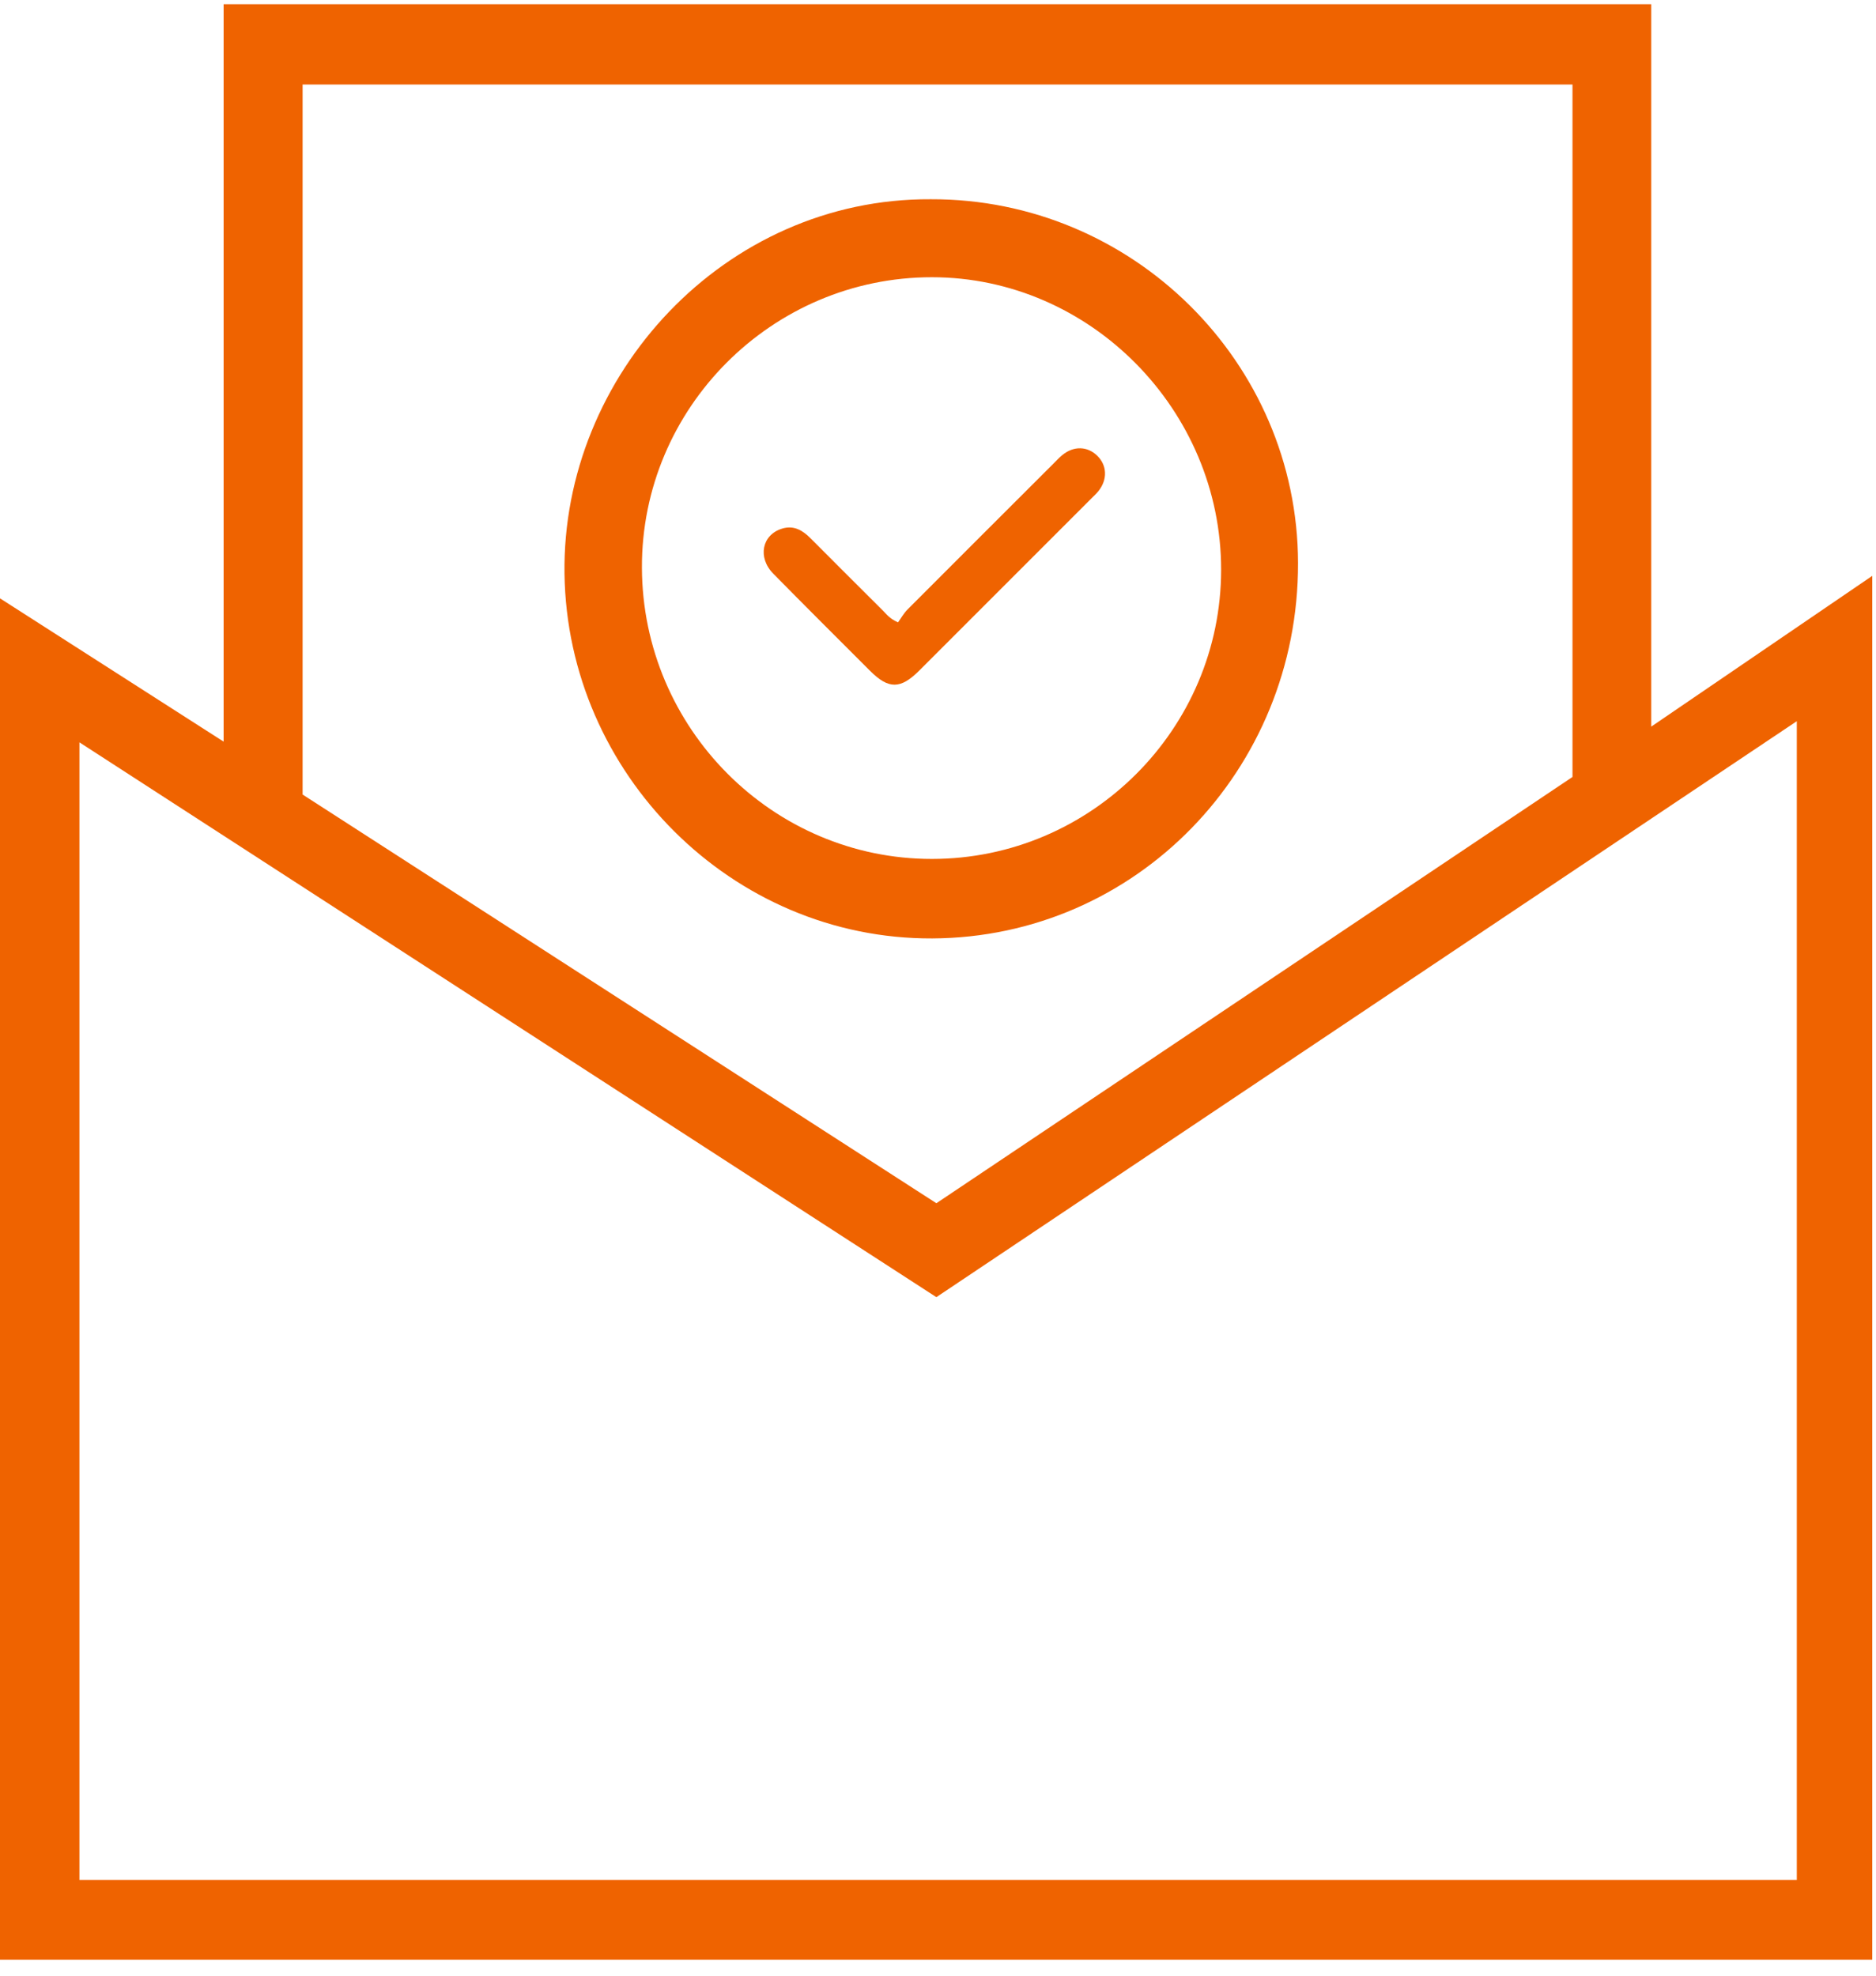
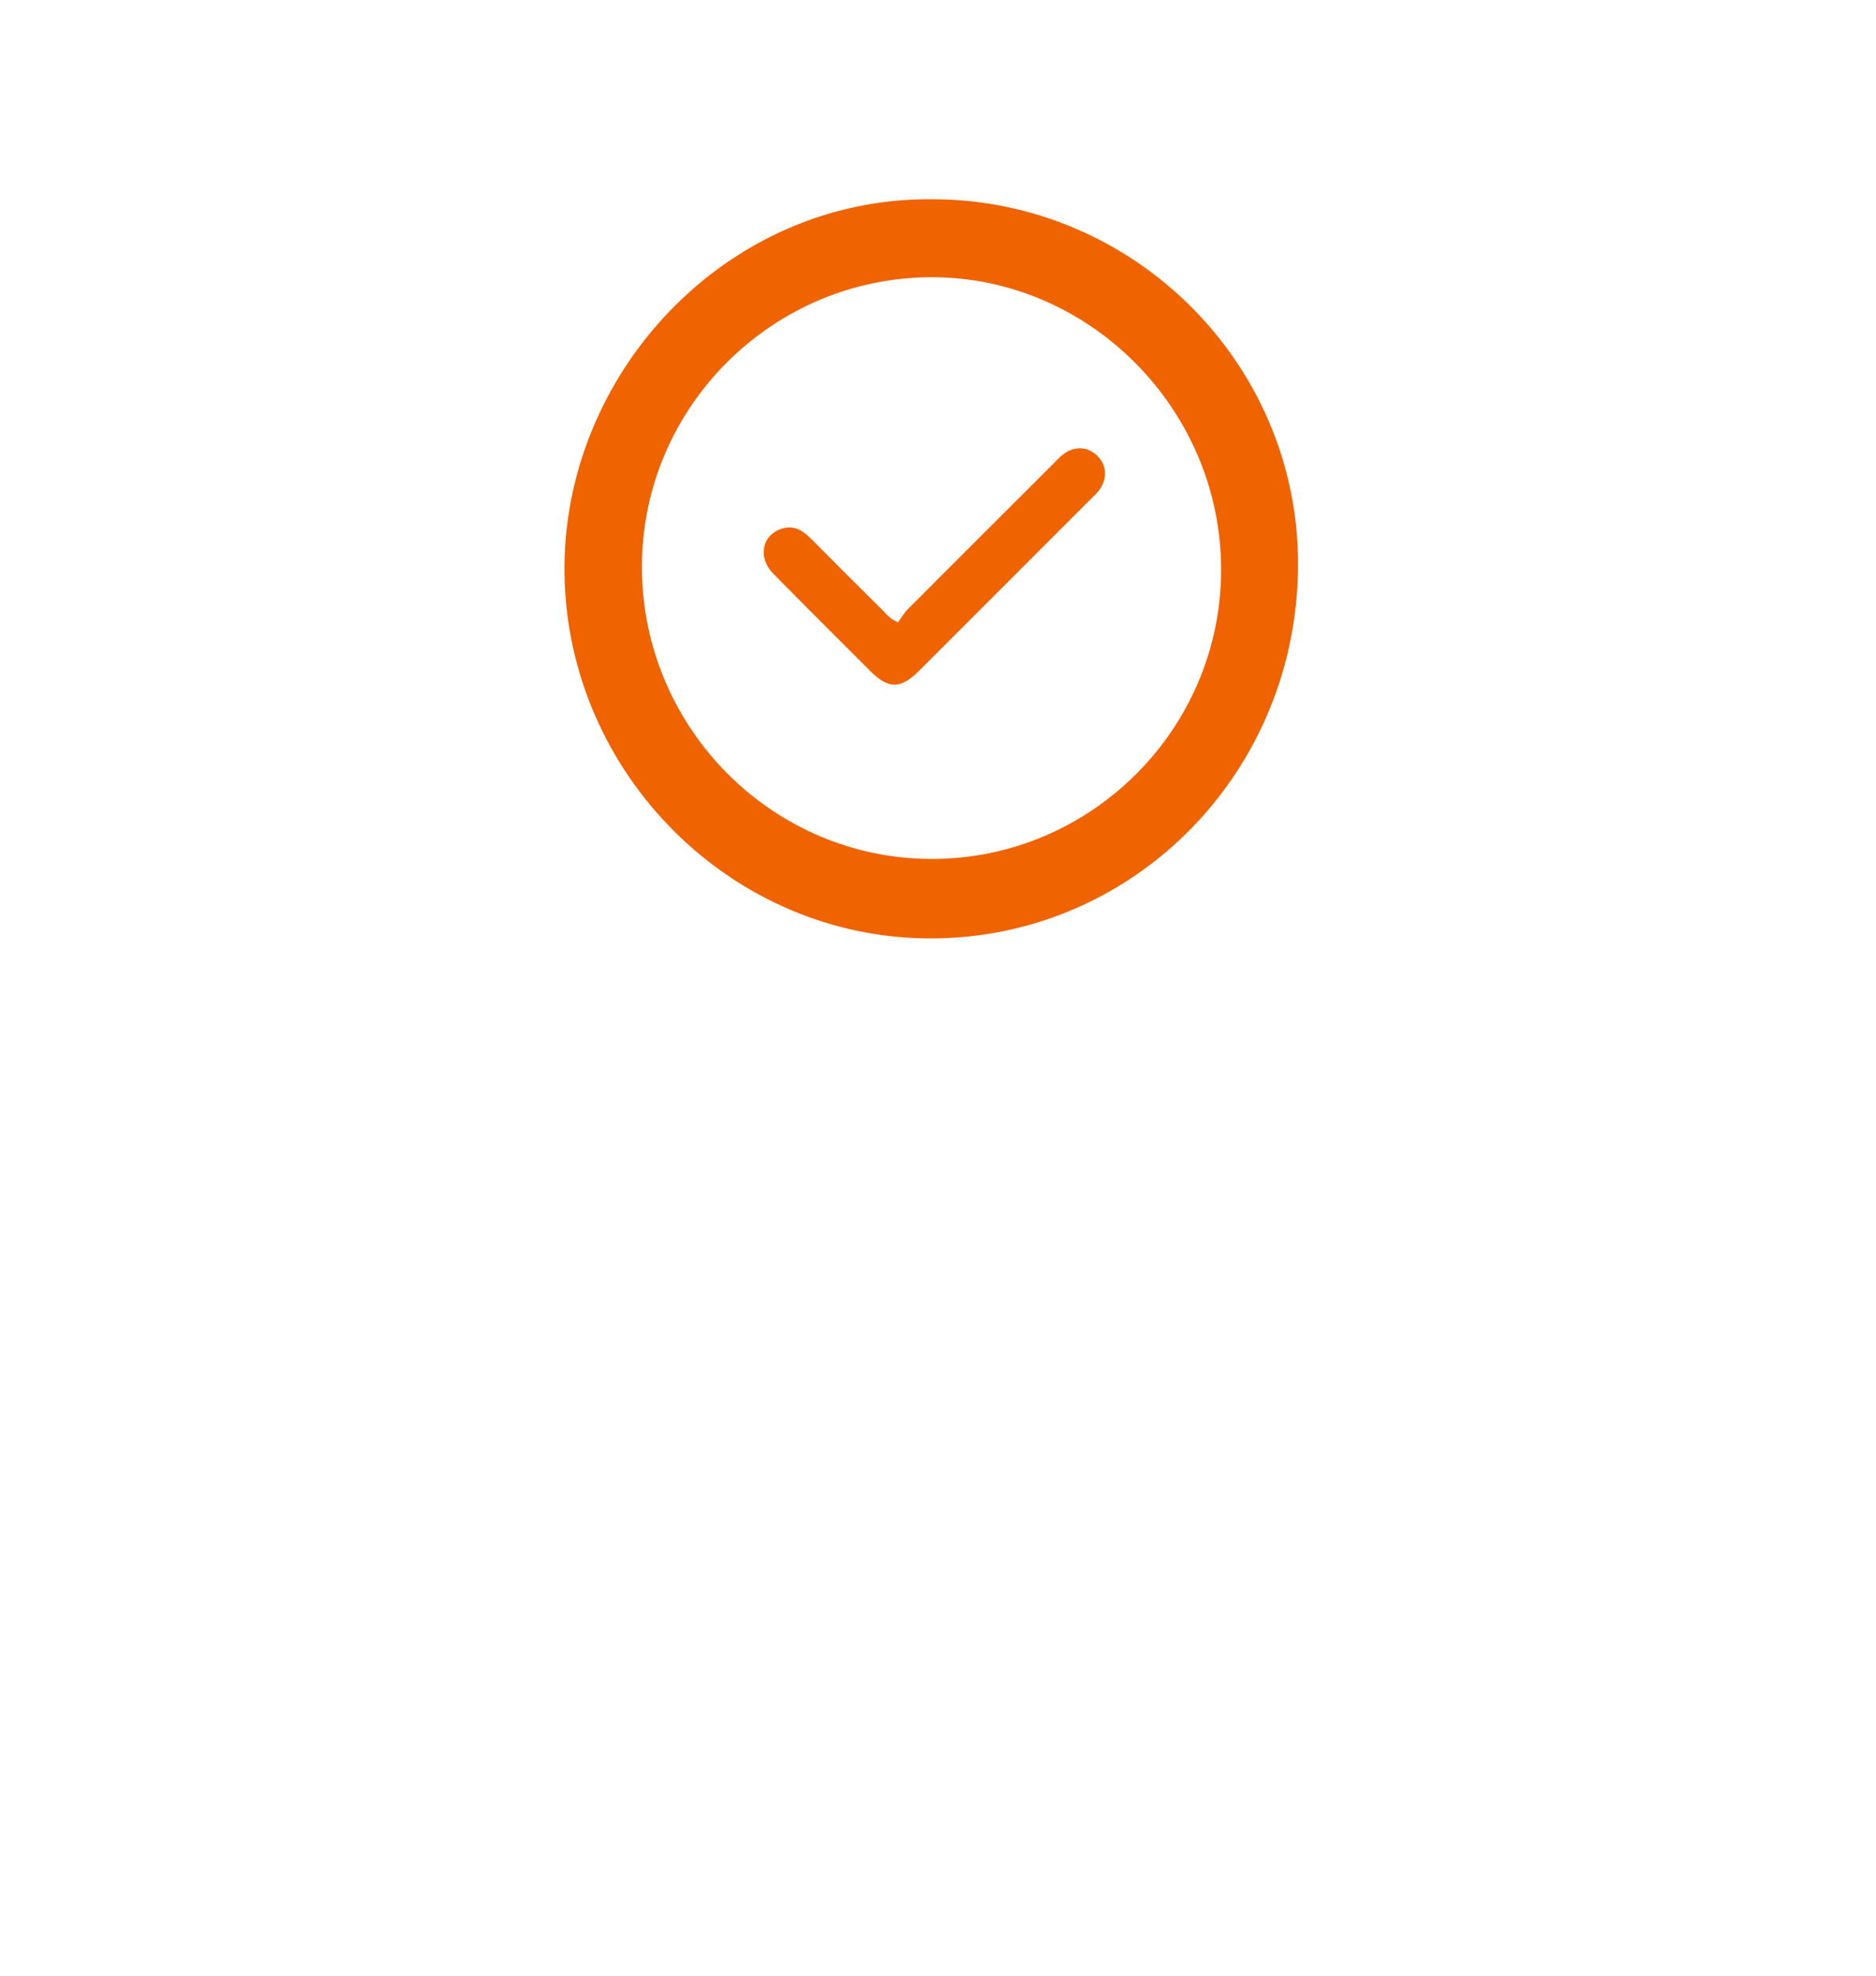
<svg xmlns="http://www.w3.org/2000/svg" width="113px" height="119px" viewBox="0 0 113 119" version="1.1">
  <title>Group 6</title>
  <desc>Created with Sketch.</desc>
  <defs />
  <g id="Page-1" stroke="none" stroke-width="1" fill="none" fill-rule="evenodd">
    <g id="Our-Process" transform="translate(-703, -691)" fill="#EF6300">
      <g id="Group-6" transform="translate(703, 691)">
        <g id="Page-1">
-           <path d="M94.718,5.09 L18.227,5.09 L18.227,47.854 C30.959,56.064 43.653,64.248 56.403,72.469 C69.228,63.876 81.984,55.328 94.718,46.795 L94.718,5.09 Z M4.784,44.71 L4.784,113.23 L108.23,113.23 L108.23,43.436 C90.853,55.067 73.642,66.587 56.402,78.126 C39.177,66.975 22.046,55.885 4.784,44.71 L4.784,44.71 Z M112.775,118.034 L-0,118.034 L-0,36.038 C4.486,38.912 8.851,41.709 13.469,44.667 L13.469,0.254 L99.462,0.254 L99.462,43.763 C103.994,40.673 108.294,37.74 112.775,34.683 L112.775,118.034 Z" id="Fill-1" />
          <path d="M56.141,51.733 C65.728,51.726 73.55,43.902 73.554,34.315 C73.559,24.69 65.662,16.702 56.139,16.697 C46.5,16.693 38.628,24.579 38.666,34.202 C38.704,43.871 46.548,51.74 56.141,51.733 M56.066,12 C68.213,11.963 78.16,21.814 78.187,33.908 C78.215,46.397 68.404,56.465 56.153,56.52 C44.094,56.573 34.168,46.603 34.002,34.554 C33.837,22.587 43.648,11.928 56.066,12" id="Fill-4" />
        </g>
        <path d="M54.092,37.484 C54.279,37.226 54.436,36.938 54.659,36.714 C57.576,33.788 60.502,30.87 63.426,27.951 C63.613,27.764 63.793,27.567 63.998,27.4 C64.675,26.849 65.496,26.871 66.086,27.442 C66.692,28.027 66.721,28.896 66.152,29.592 C66.035,29.735 65.898,29.862 65.767,29.993 C62.302,33.458 58.838,36.924 55.372,40.387 C54.244,41.515 53.525,41.52 52.413,40.408 C50.465,38.46 48.512,36.517 46.58,34.554 C45.613,33.57 45.898,32.201 47.118,31.835 C47.818,31.626 48.346,31.941 48.82,32.417 C50.279,33.88 51.74,35.341 53.205,36.798 C53.407,36.999 53.572,37.252 54.092,37.484" id="Fill-16" />
      </g>
    </g>
  </g>
</svg>